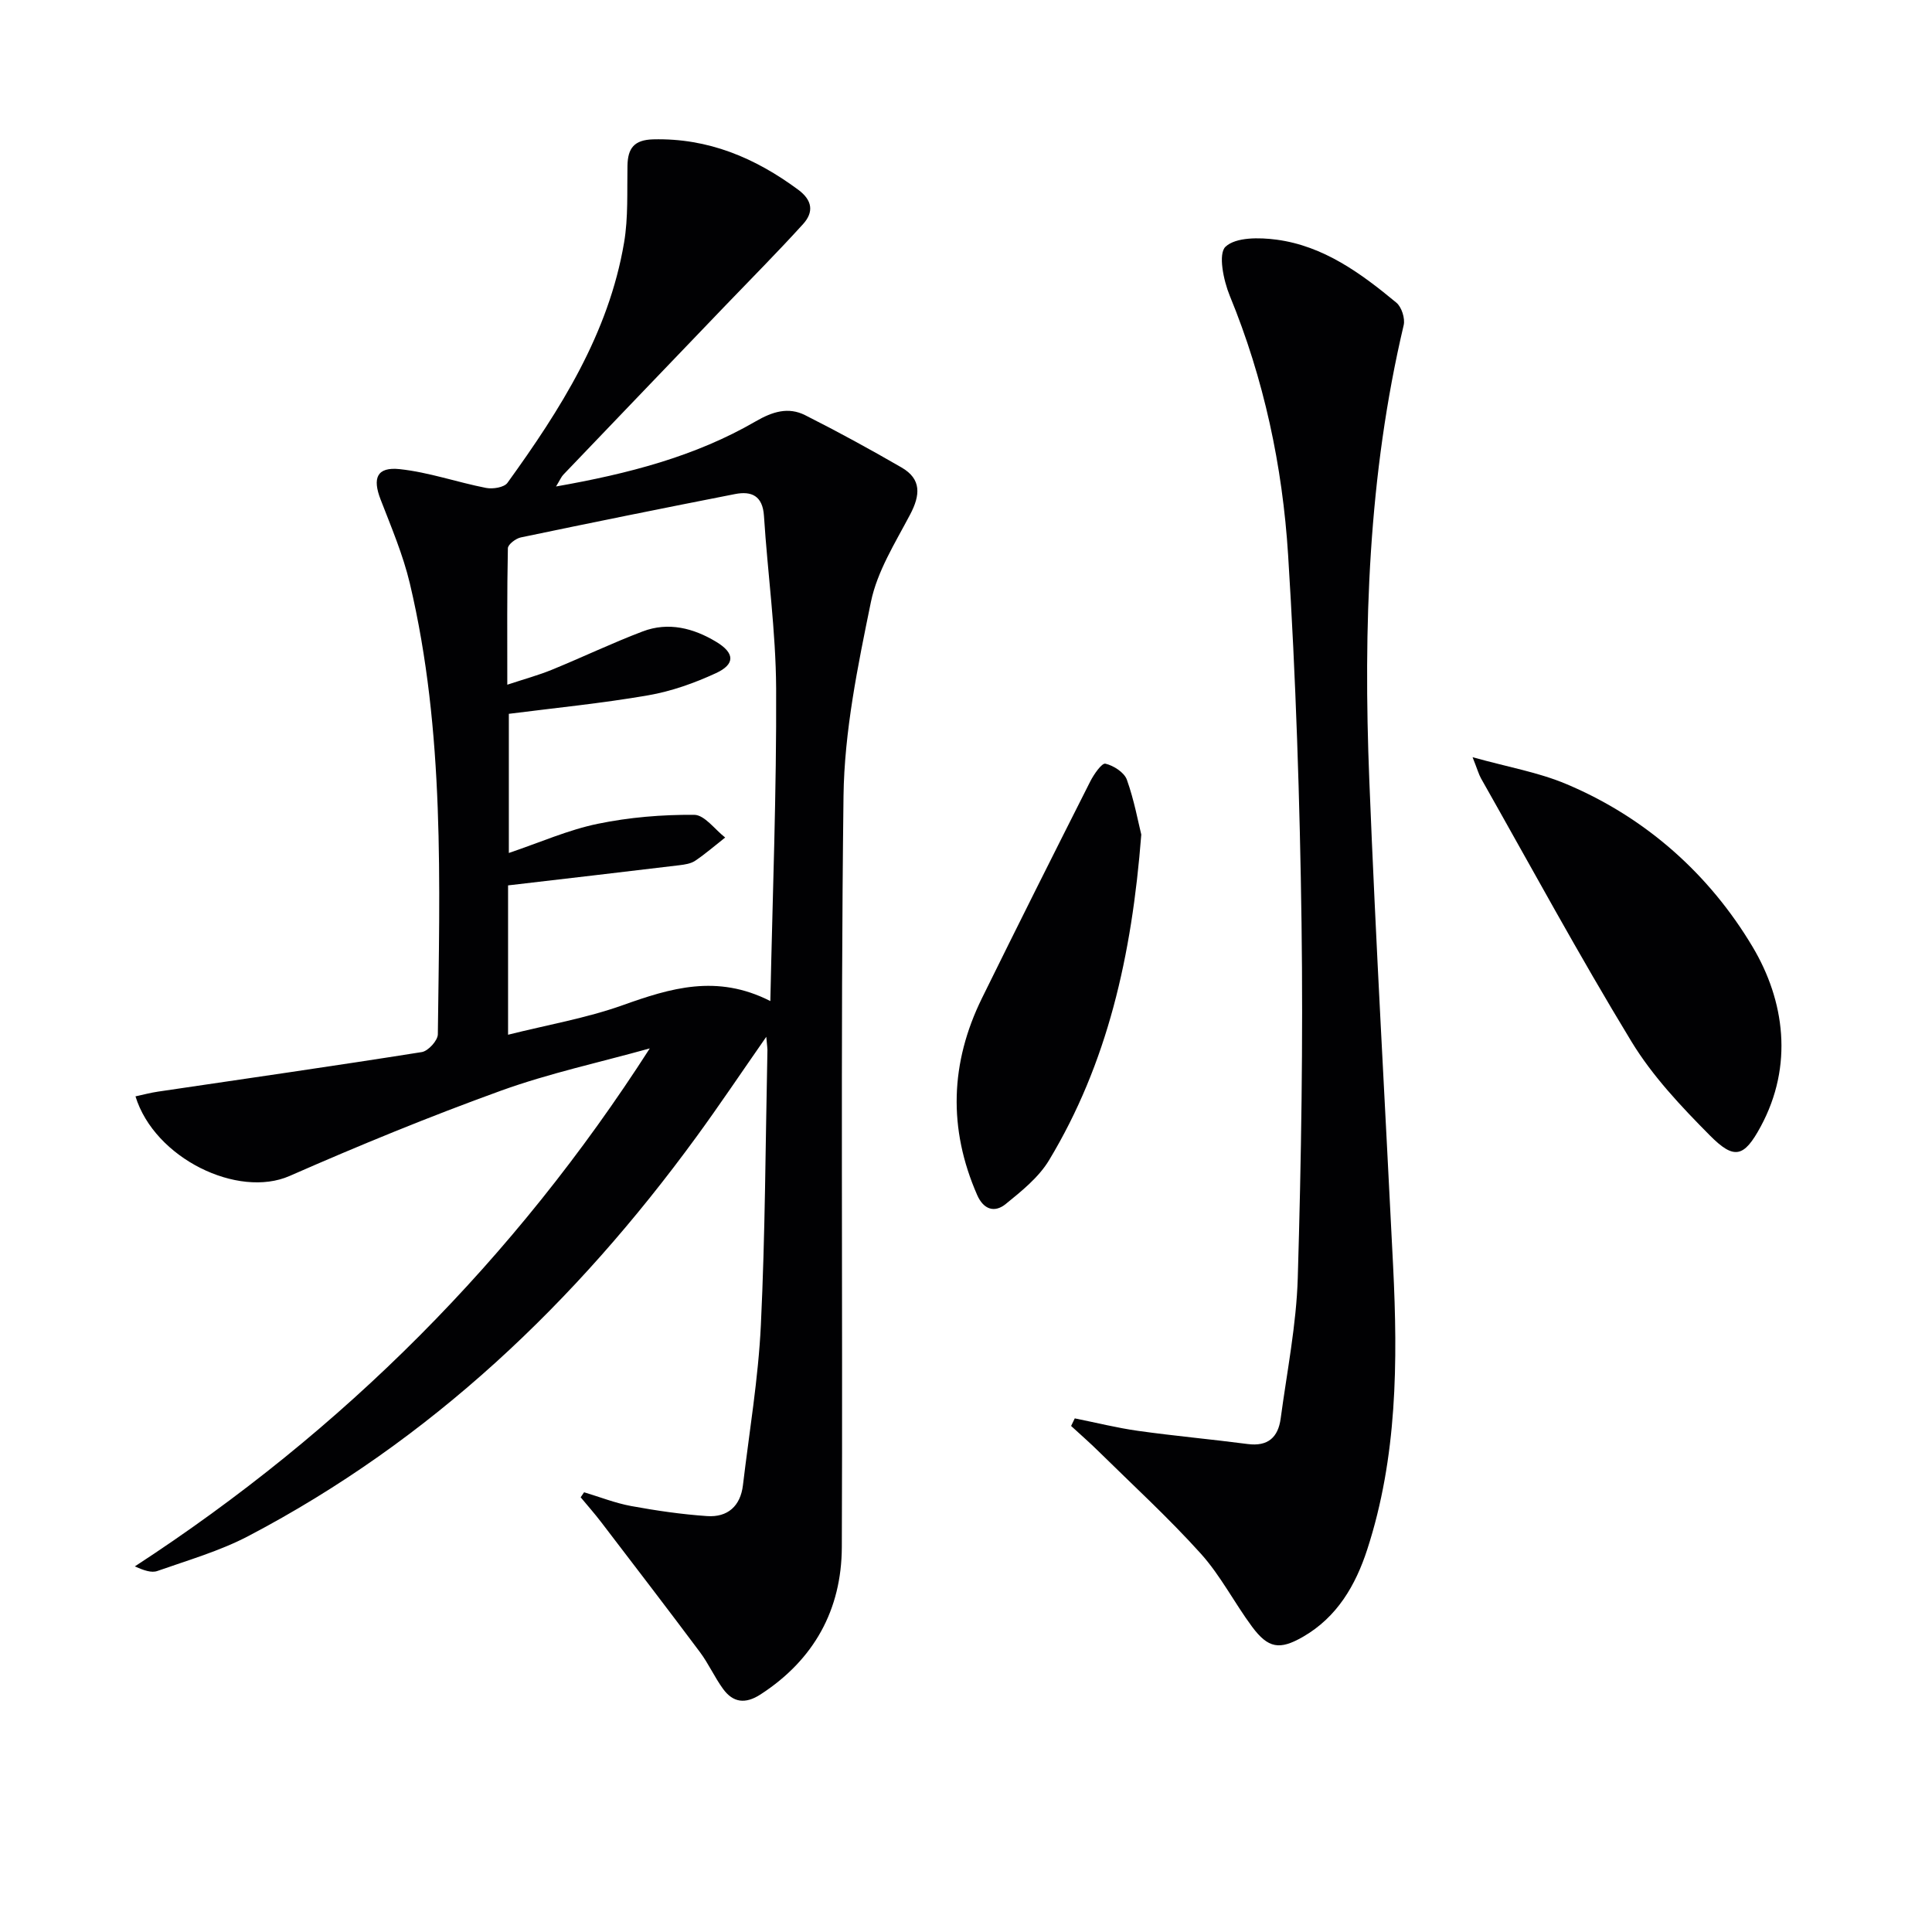
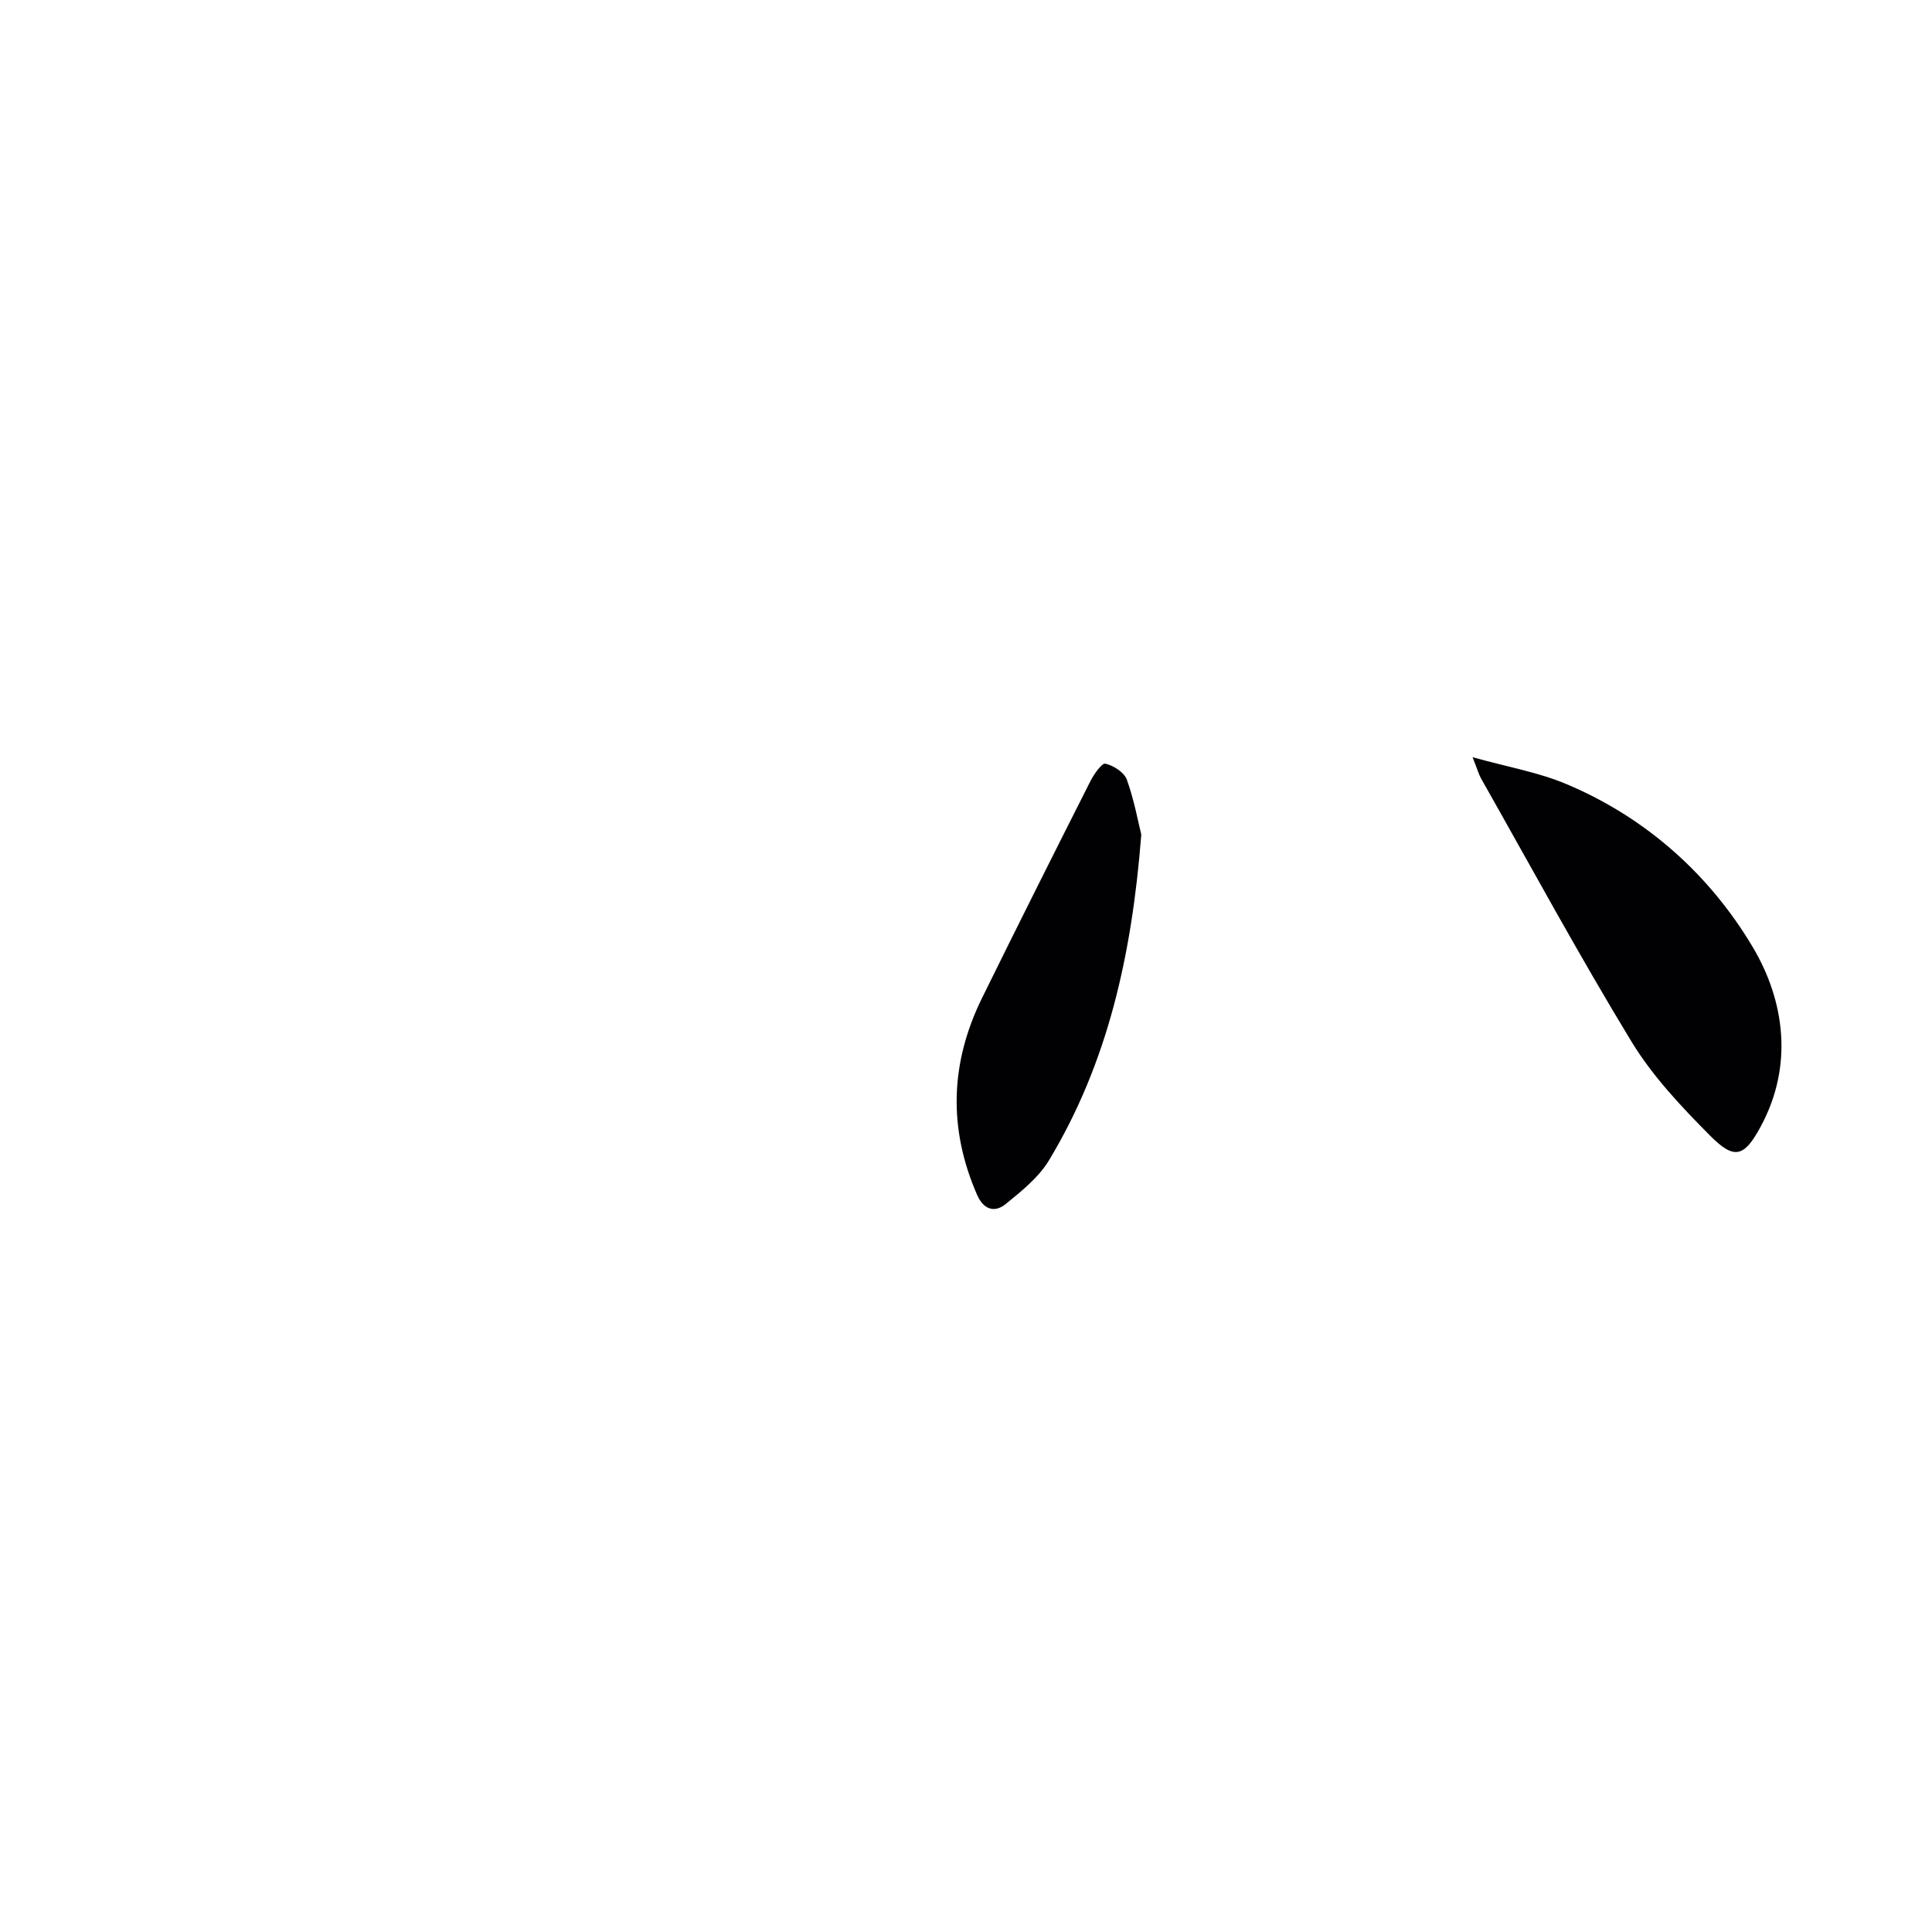
<svg xmlns="http://www.w3.org/2000/svg" enable-background="new 0 0 400 400" viewBox="0 0 400 400">
  <g fill="#010103">
-     <path d="m158.65 214.66c-5.23 7.5-9.72 14.21-14.48 20.73-24.97 34.21-54.98 62.83-92.74 82.63-5.93 3.11-12.51 5-18.86 7.24-1.22.43-2.79-.13-4.66-.95 43.17-28.11 78.65-63.66 106.62-107.25-10.28 2.87-20.77 5.13-30.77 8.74-14.8 5.35-29.39 11.34-43.8 17.67-10.68 4.69-27.95-3.61-31.91-16.48 1.58-.34 3.1-.75 4.66-.98 18.21-2.7 36.44-5.3 54.62-8.19 1.32-.21 3.31-2.39 3.32-3.68.37-31.26 1.49-62.6-5.8-93.36-1.41-5.93-3.84-11.64-6.05-17.36-1.72-4.43-.79-6.79 3.95-6.29 6.03.64 11.9 2.72 17.89 3.89 1.39.27 3.74-.1 4.42-1.05 10.95-15.16 20.95-30.88 24.15-49.75.88-5.2.6-10.6.7-15.92.07-3.63 1.39-5.35 5.35-5.45 11.37-.28 21.06 3.82 30 10.43 2.99 2.21 3.23 4.66 1.01 7.11-5.24 5.78-10.75 11.31-16.15 16.94-11.17 11.65-22.34 23.29-33.49 34.95-.43.45-.67 1.07-1.51 2.44 14.98-2.64 28.79-6.21 41.33-13.48 3.49-2.02 6.75-3.04 10.25-1.28 6.76 3.41 13.41 7.04 19.96 10.83 4.17 2.41 3.88 5.74 1.77 9.74-3.08 5.85-6.81 11.75-8.11 18.07-2.72 13.26-5.51 26.79-5.68 40.25-.64 51.81-.14 103.64-.35 155.46-.05 12.95-5.74 23.32-16.84 30.51-3.14 2.03-5.68 1.71-7.77-1.18-1.75-2.41-2.98-5.2-4.76-7.58-6.74-9.02-13.6-17.95-20.44-26.9-1.35-1.77-2.83-3.44-4.26-5.16.24-.35.47-.7.71-1.04 3.25.97 6.44 2.24 9.75 2.85 5.19.95 10.45 1.72 15.72 2.08 4.24.29 6.91-2.06 7.42-6.41 1.31-11.04 3.18-22.06 3.71-33.14.9-18.78.95-37.6 1.35-56.4.06-.74-.08-1.49-.23-3.28zm-53.46-31.35v30.92c8.13-2.04 16.17-3.42 23.75-6.12 9.87-3.52 19.48-6.49 30.55-.85.47-22.18 1.3-43.44 1.2-64.7-.06-11.92-1.76-23.82-2.52-35.75-.27-4.16-2.56-5.19-5.99-4.52-14.8 2.9-29.59 5.89-44.36 8.98-1.04.22-2.65 1.45-2.67 2.24-.19 9.21-.12 18.42-.12 28.25 3.63-1.2 6.51-1.98 9.24-3.1 6.29-2.57 12.44-5.52 18.79-7.93 5.34-2.03 10.54-.68 15.25 2.17 3.82 2.31 3.93 4.61-.06 6.46-4.46 2.06-9.25 3.77-14.07 4.6-9.58 1.66-19.28 2.61-28.83 3.83v28.81c6.47-2.19 12.3-4.78 18.4-6.04 6.53-1.35 13.31-1.91 19.98-1.86 2.15.02 4.28 3.05 6.41 4.7-2.06 1.62-4.04 3.35-6.21 4.81-.9.61-2.17.79-3.31.93-11.63 1.4-23.28 2.75-35.43 4.17z" />
-     <path d="m222.52 293.66c4.36.87 8.68 1.96 13.08 2.58 7.55 1.06 15.16 1.74 22.72 2.73 4.2.55 6.31-1.4 6.83-5.28 1.3-9.7 3.25-19.39 3.54-29.13.72-24.45 1.11-48.93.78-73.38-.35-25.43-1.18-50.88-2.78-76.27-1.16-18.42-5-36.46-12.09-53.7-1.29-3.15-2.43-8.66-.87-10.13 2.15-2.01 7.03-1.93 10.57-1.46 9.74 1.3 17.48 6.97 24.81 13.05 1.08.9 1.83 3.25 1.51 4.64-7.33 31.03-8.38 62.56-7.12 94.2 1.33 33.55 3.27 67.08 4.93 100.62.98 19.81.86 39.55-5.36 58.68-2.41 7.41-6.24 14.01-13.31 18.08-4.83 2.77-7.19 2.41-10.55-2.12-3.66-4.94-6.51-10.57-10.59-15.1-6.66-7.39-14.03-14.15-21.13-21.14-1.85-1.83-3.82-3.54-5.73-5.3.24-.53.5-1.05.76-1.57z" />
    <path d="m304.88 156.77c7.3 2.04 13.67 3.13 19.46 5.58 16.47 6.94 29.59 18.71 38.51 33.67 6.65 11.15 8.51 24.6 1.68 37.23-3.46 6.41-5.49 6.9-10.52 1.83-5.93-5.98-11.89-12.29-16.23-19.43-10.87-17.87-20.84-36.28-31.15-54.49-.47-.85-.73-1.81-1.75-4.39z" />
    <path d="m236.29 172.79c-1.96 25.22-7.03 47.39-19.1 67.43-2.14 3.55-5.68 6.39-8.97 9.06-2.29 1.86-4.58 1.17-5.91-1.87-6.02-13.75-5.59-27.35.99-40.74 7.38-15.01 14.88-29.95 22.42-44.87.74-1.47 2.4-3.86 3.14-3.69 1.69.39 3.9 1.8 4.45 3.33 1.53 4.29 2.35 8.84 2.98 11.35z" />
  </g>
</svg>